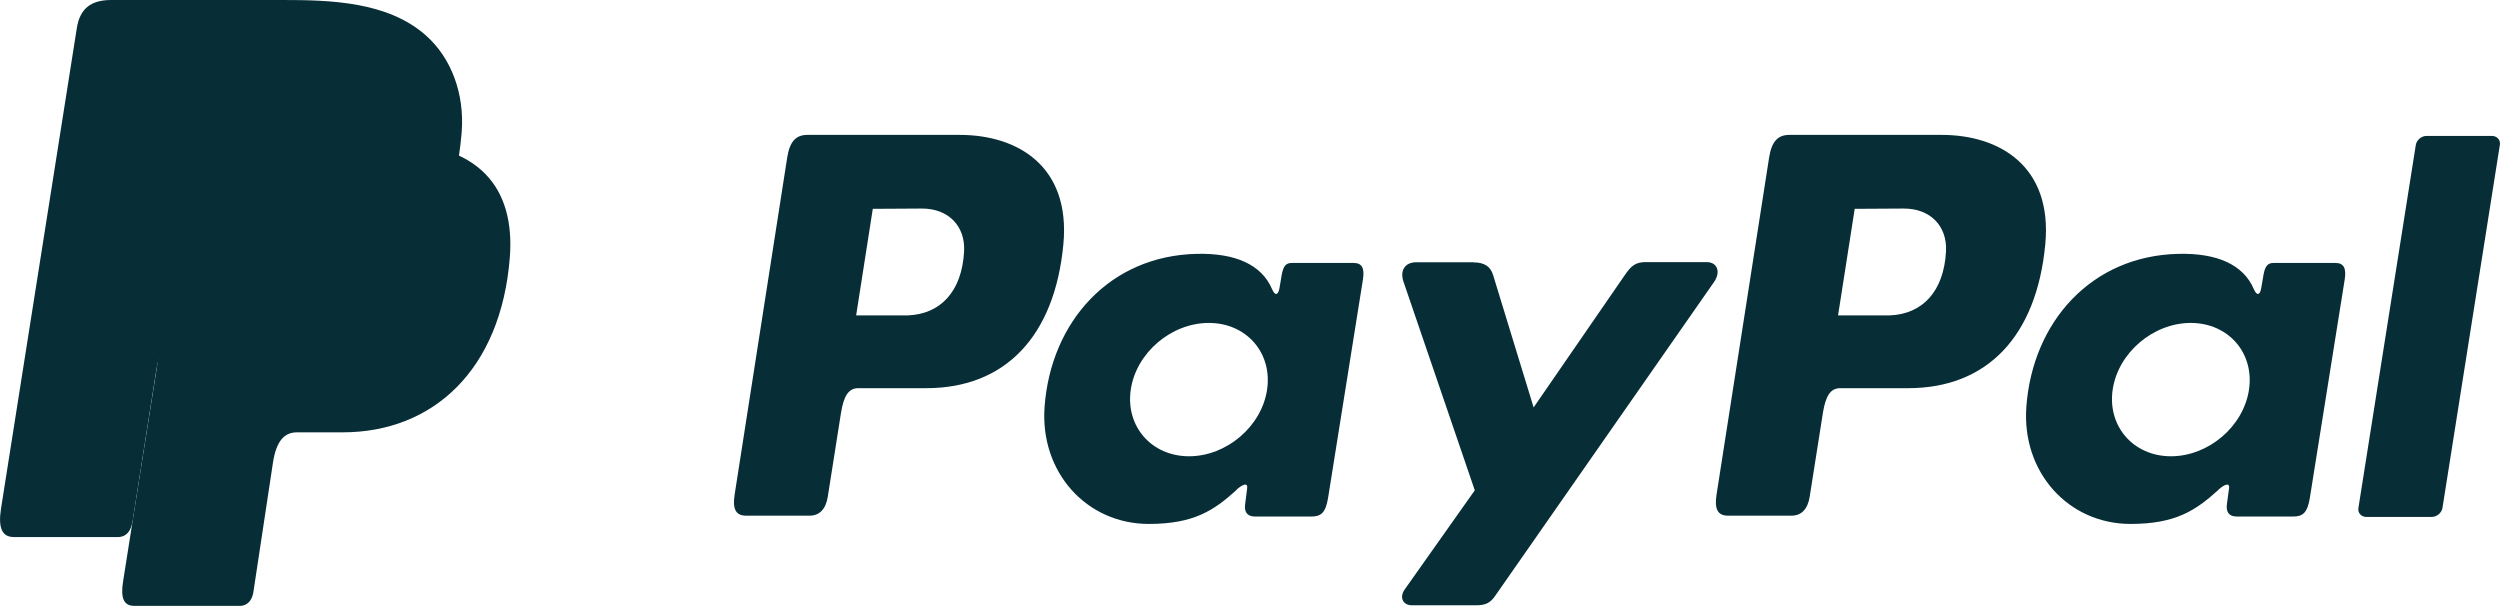
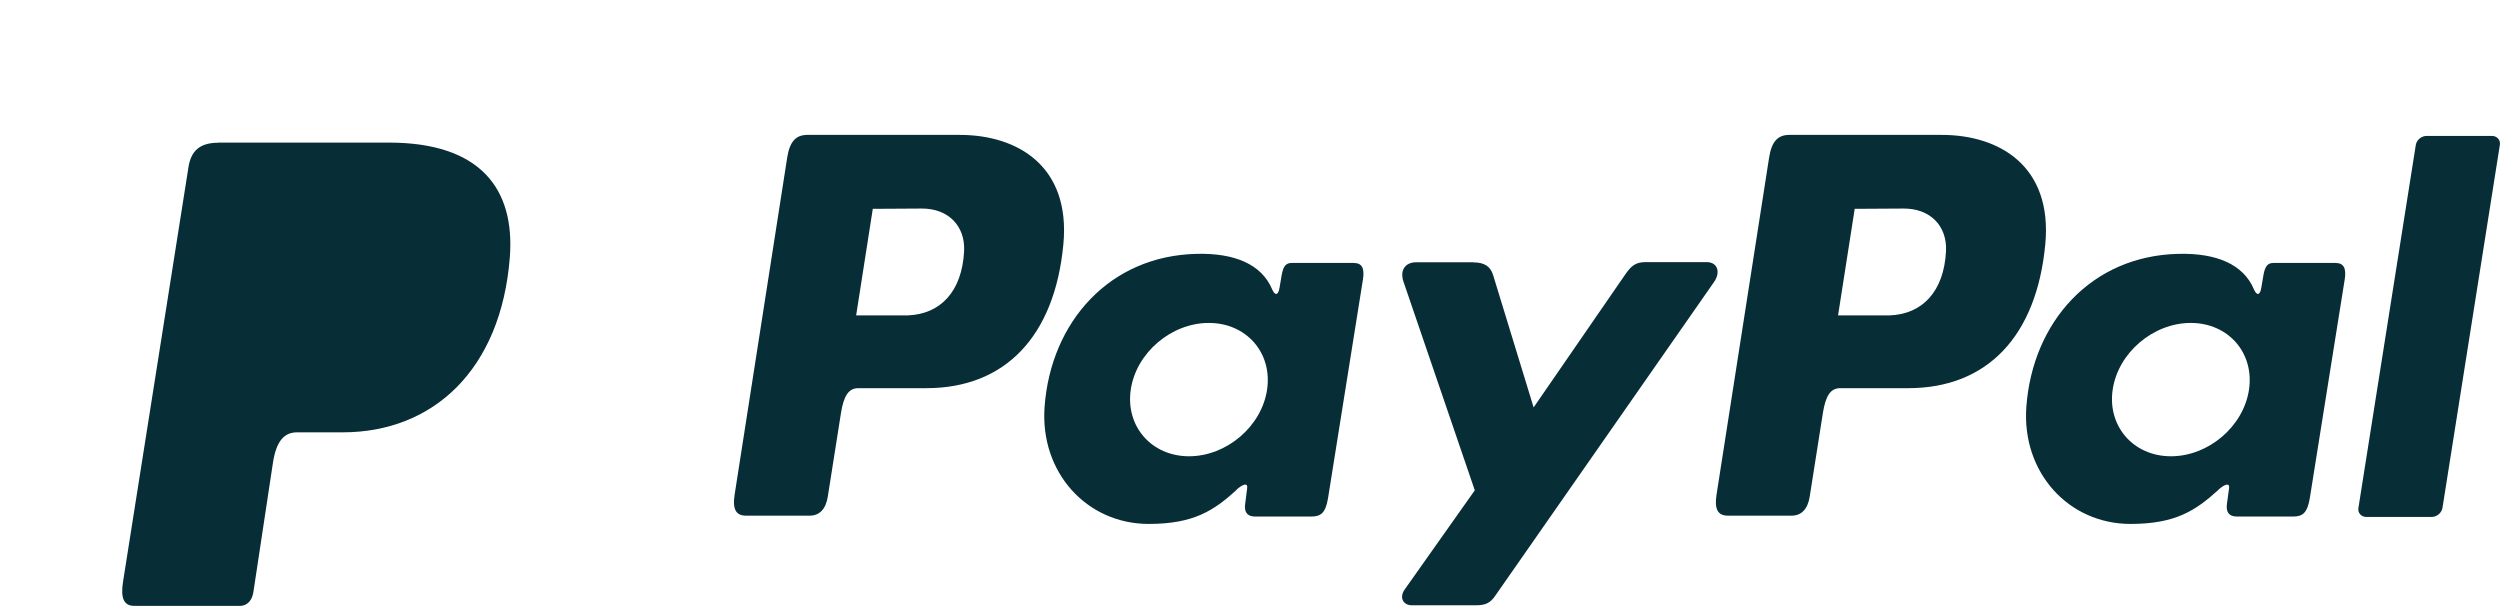
<svg xmlns="http://www.w3.org/2000/svg" id="Calque_2" viewBox="0 0 175.5 42.52">
  <defs>
    <style>
      .cls-1 {
        fill: #072d36;
        fill-rule: evenodd;
      }
    </style>
  </defs>
  <g id="Calque_1-2" data-name="Calque_1">
    <g>
      <path class="cls-1" d="M15.31,10.01h11.99c6.44,0,8.86,3.26,8.49,8.06-.62,7.91-5.4,12.28-11.74,12.28h-3.2c-.87,0-1.45.57-1.69,2.14l-1.37,9.06c-.09.59-.4.93-.86.98h-7.52c-.71,0-.96-.54-.77-1.71l4.59-29.08c.18-1.17.82-1.72,2.09-1.72Z" />
      <path class="cls-1" d="M67.38,9.47c4.05,0,7.78,2.19,7.27,7.67-.61,6.49-4.1,10.1-9.6,10.11h-4.8c-.69,0-1.02.56-1.21,1.72l-.93,5.9c-.14.89-.6,1.33-1.27,1.33h-4.47c-.71,0-.96-.46-.8-1.47l3.69-23.66c.18-1.16.63-1.6,1.42-1.6h10.69ZM60.1,22.14h3.64c2.27-.09,3.79-1.66,3.94-4.5.09-1.76-1.09-3.01-2.98-3l-3.43.02-1.17,7.49h0ZM86.79,34.39c.41-.37.82-.56.76-.11l-.14,1.1c-.08.57.15.88.69.88h3.97c.67,0,.99-.27,1.16-1.3l2.45-15.35c.12-.77-.06-1.15-.65-1.15h-4.36c-.39,0-.58.22-.69.82l-.16.94c-.08.49-.31.58-.52.08-.74-1.75-2.63-2.54-5.28-2.48-6.12.13-10.25,4.77-10.69,10.73-.34,4.61,2.96,8.23,7.31,8.23,3.16,0,4.57-.94,6.16-2.38h0ZM83.47,32.03c-2.63,0-4.47-2.1-4.09-4.68.38-2.58,2.84-4.68,5.48-4.68s4.47,2.1,4.09,4.68c-.38,2.58-2.84,4.68-5.48,4.68h0ZM103.44,18.41h-4.01c-.83,0-1.17.61-.9,1.38l5,14.63-4.92,6.96c-.41.58-.09,1.11.49,1.11h4.52c.68,0,1-.17,1.34-.66l15.37-22.04c.47-.68.25-1.39-.53-1.39h-4.28c-.73,0-1.03.29-1.45.9l-6.41,9.3-2.85-9.31c-.18-.57-.59-.87-1.37-.87Z" />
      <path class="cls-1" d="M136.31,9.47c4.05,0,7.78,2.19,7.27,7.67-.61,6.49-4.1,10.1-9.6,10.11h-4.8c-.69,0-1.02.56-1.21,1.72l-.93,5.9c-.14.89-.6,1.33-1.27,1.33h-4.47c-.71,0-.96-.46-.8-1.47l3.69-23.66c.18-1.16.63-1.6,1.42-1.6h10.69ZM129.03,22.14h3.64c2.27-.09,3.79-1.66,3.94-4.5.09-1.76-1.09-3.01-2.98-3l-3.43.02-1.17,7.49h0ZM155.72,34.39c.41-.37.82-.56.76-.11l-.15,1.1c-.08.57.15.88.69.88h3.97c.67,0,.99-.27,1.16-1.3l2.45-15.35c.12-.77-.06-1.15-.65-1.15h-4.36c-.39,0-.58.22-.69.82l-.16.94c-.08.49-.31.58-.52.08-.74-1.75-2.63-2.54-5.28-2.48-6.12.13-10.25,4.77-10.69,10.73-.34,4.61,2.96,8.23,7.31,8.23,3.16,0,4.57-.94,6.16-2.38h0ZM152.4,32.03c-2.63,0-4.47-2.1-4.09-4.68.38-2.58,2.84-4.68,5.48-4.68s4.47,2.1,4.09,4.68c-.38,2.58-2.84,4.68-5.48,4.68h0ZM170.7,36.29h-4.58c-.36,0-.62-.29-.56-.63l4.03-25.49c.06-.35.4-.63.76-.63h4.58c.36,0,.62.29.56.63l-4.03,25.49c-.06.35-.4.63-.76.63Z" />
-       <path class="cls-1" d="M7.81,0h12.01c3.38,0,7.39.11,10.07,2.48,1.79,1.58,2.73,4.1,2.52,6.8-.74,9.17-6.22,14.3-13.57,14.3h-5.92c-1.01,0-1.68.67-1.96,2.48l-1.65,10.51c-.11.68-.4,1.08-.94,1.13H.97c-.82,0-1.11-.63-.9-1.99L5.39,1.99c.21-1.35.95-1.99,2.42-1.99Z" />
-       <path class="cls-1" d="M11.13,25l2.1-13.27c.18-1.17.82-1.72,2.09-1.72h11.99c1.99,0,3.59.31,4.85.88-1.21,8.16-6.48,12.69-13.39,12.69h-5.92c-.78,0-1.36.4-1.71,1.42Z" />
    </g>
  </g>
</svg>